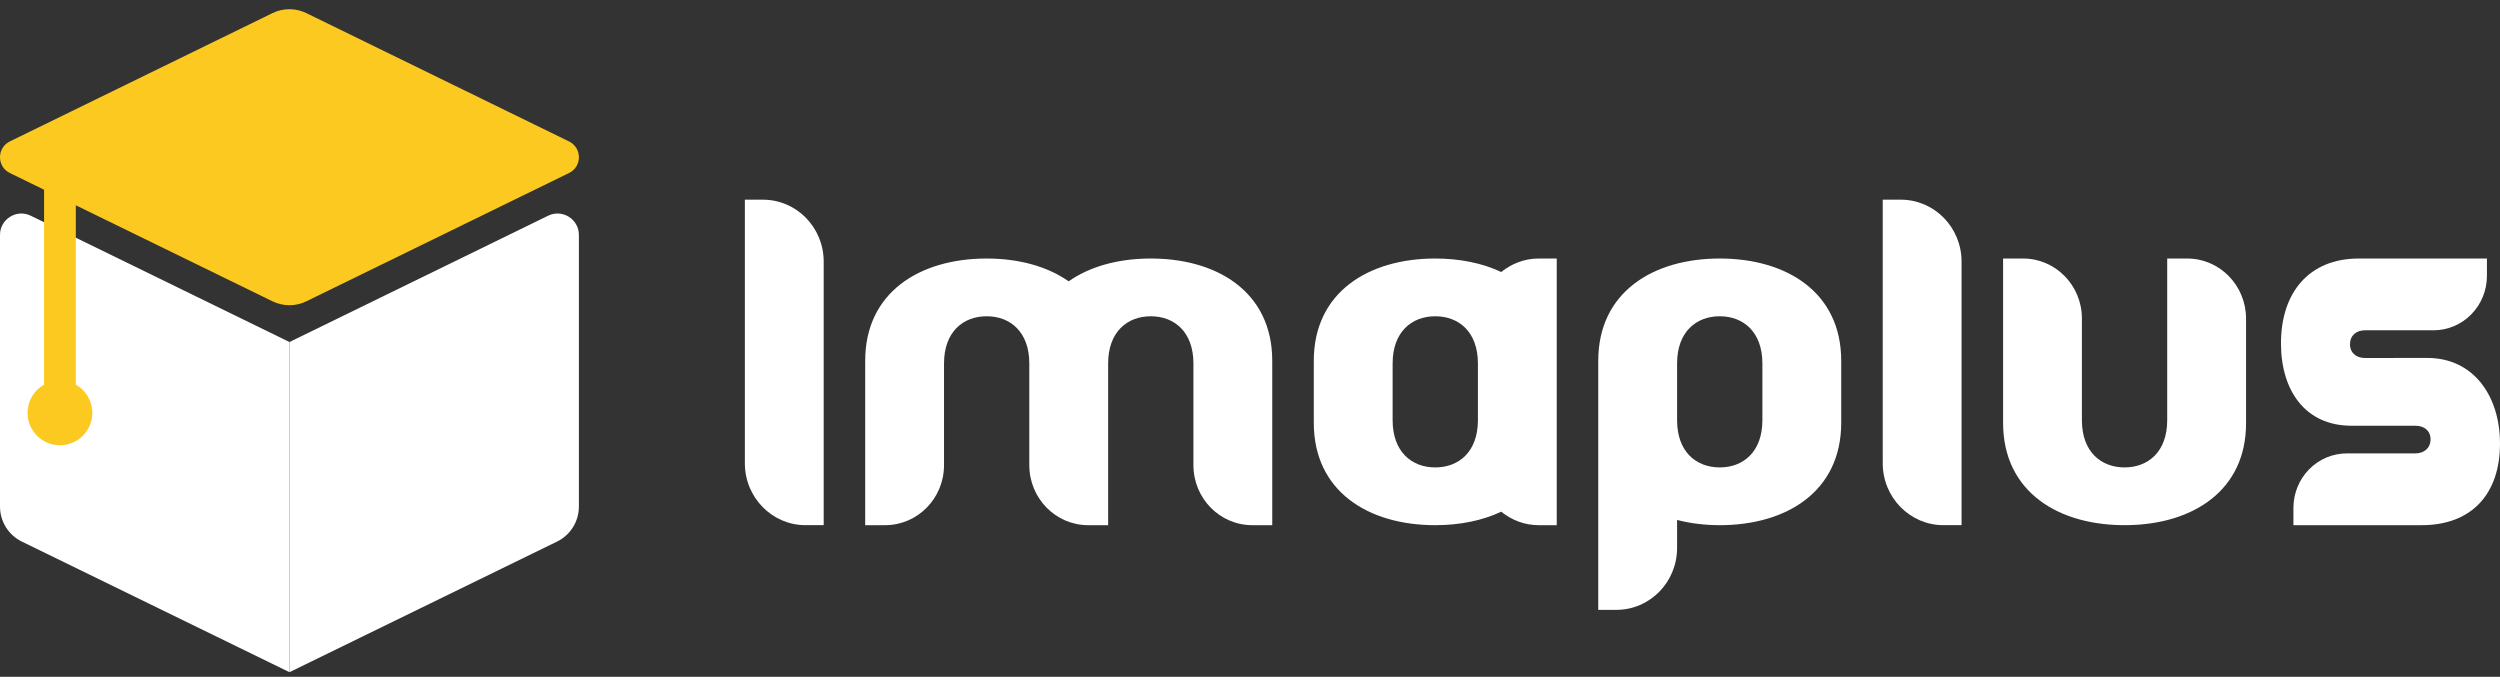
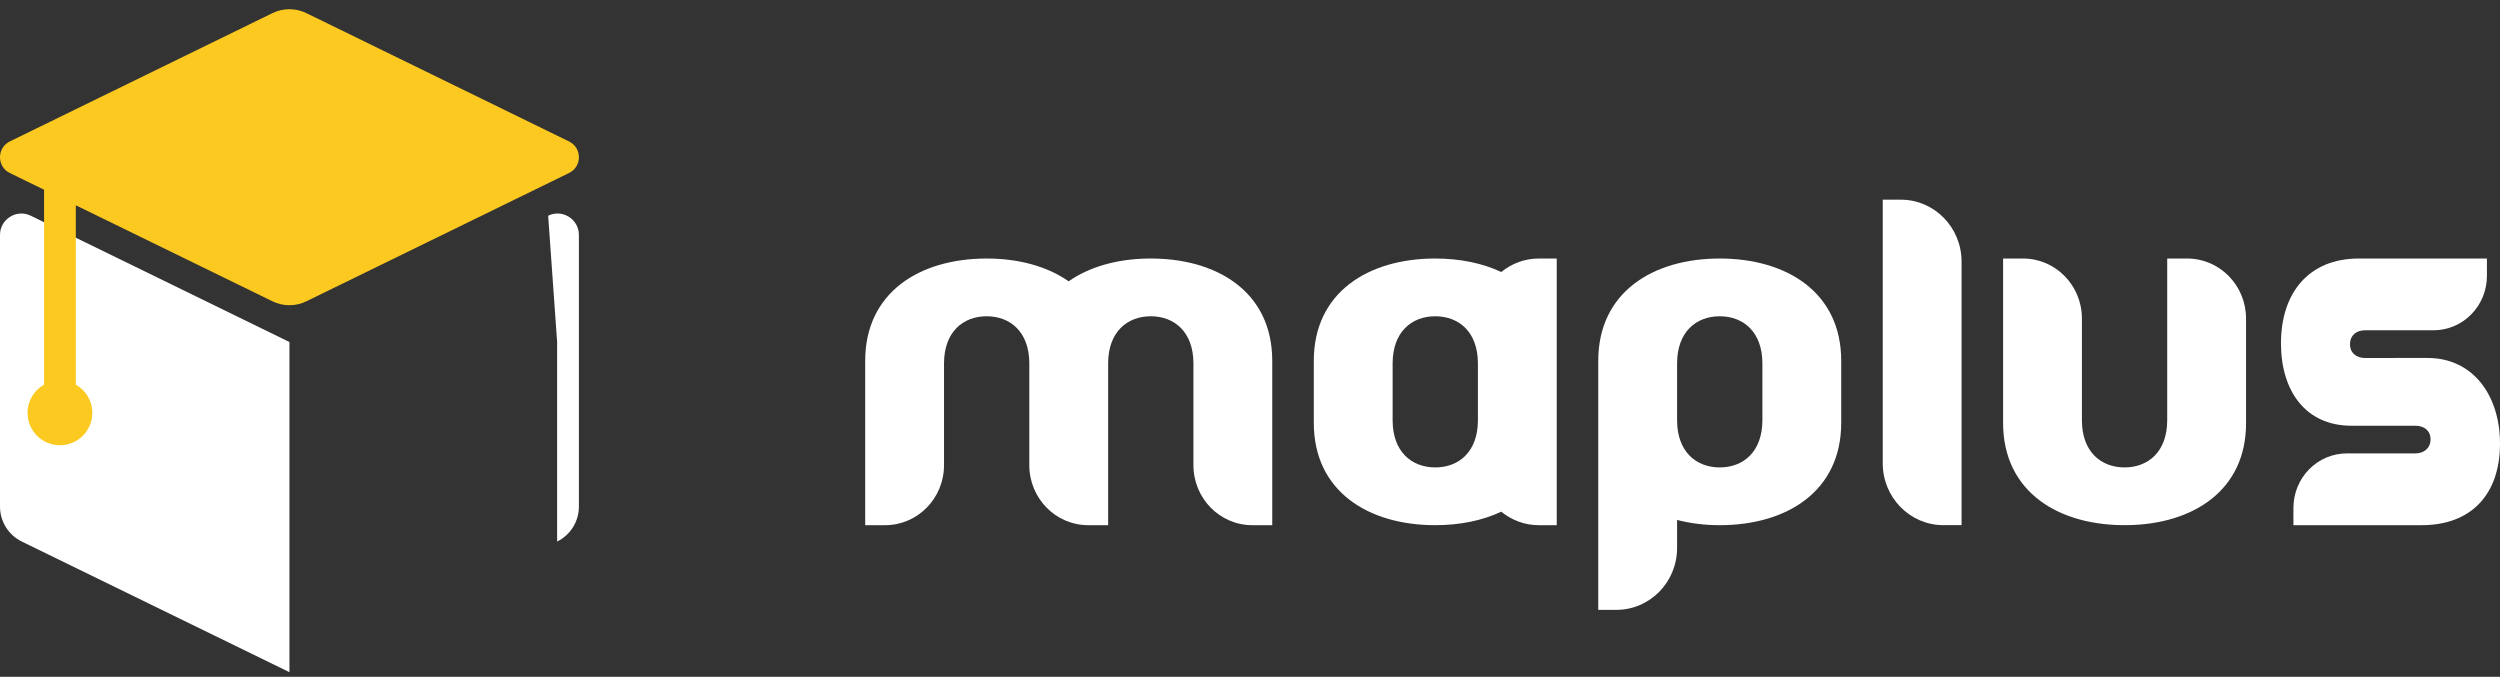
<svg xmlns="http://www.w3.org/2000/svg" width="181" height="49" viewBox="0 0 181 49" fill="none">
  <rect x="0" y="0" width="181" height="49" fill="#333333" stroke="none" />
  <g clip-path="url(#clip0_4979_581)">
    <path d="M0 17.005V36.676C0 37.754 0.614 38.735 1.575 39.207L20.956 48.666V24.763L2.225 15.617C1.2 15.116 0 15.865 0 17.006" fill="white" />
-     <path d="M41.912 17.005V36.676C41.912 37.754 41.297 38.735 40.336 39.207L20.956 48.666V24.763L39.687 15.617C40.712 15.116 41.911 15.865 41.911 17.005" fill="white" />
+     <path d="M41.912 17.005V36.676C41.912 37.754 41.297 38.735 40.336 39.207V24.763L39.687 15.617C40.712 15.116 41.911 15.865 41.911 17.005" fill="white" />
    <path d="M41.194 10.239L22.185 0.952C21.801 0.764 21.38 0.666 20.954 0.666C20.527 0.666 20.107 0.764 19.723 0.952L0.712 10.239C-0.238 10.705 -0.238 12.064 0.712 12.526L3.19 13.735V27.847C2.476 28.25 1.995 29.013 1.995 29.892C1.995 31.186 3.046 32.237 4.339 32.237C5.632 32.237 6.683 31.186 6.683 29.892C6.683 29.013 6.202 28.25 5.489 27.847V14.863L19.723 21.812C20.107 22 20.527 22.098 20.954 22.098C21.38 22.098 21.801 22 22.185 21.812L41.195 12.527C42.152 12.066 42.152 10.706 41.195 10.24" fill="#FBC920" />
    <path d="M83.064 18.719C80.867 18.757 78.879 19.311 77.371 20.367C75.806 19.271 73.726 18.717 71.435 18.717C66.578 18.717 62.64 21.171 62.64 26.124V38.023H64.086C66.439 38.023 68.347 36.077 68.347 33.678V26.313C68.347 24.029 69.729 22.898 71.435 22.898C73.14 22.898 74.522 24.029 74.522 26.313V33.678C74.522 36.077 76.43 38.023 78.783 38.023H80.229V26.313C80.229 24.03 81.611 22.898 83.317 22.898C85.022 22.898 86.404 24.03 86.404 26.313V33.678C86.404 36.078 88.312 38.023 90.665 38.023H92.111V26.123C92.113 21.085 88.037 18.632 83.064 18.719Z" fill="white" />
    <path d="M158.352 18.717H156.906V30.426C156.906 32.709 155.524 33.841 153.818 33.841C152.113 33.841 150.73 32.709 150.73 30.426V23.061C150.73 20.662 148.823 18.717 146.47 18.717H145.024V30.615C145.024 35.655 149.099 38.107 154.073 38.02C158.816 37.938 162.614 35.486 162.614 30.648V23.061C162.612 20.662 160.705 18.717 158.352 18.717Z" fill="white" />
    <path d="M175.745 25.916H174.163L171.873 25.918H171.221C170.6 25.918 170.14 25.555 170.14 24.92C170.14 24.286 170.599 23.913 171.22 23.913H176.188C176.696 23.913 177.199 23.811 177.668 23.613C178.137 23.414 178.563 23.124 178.922 22.758C179.281 22.392 179.566 21.957 179.76 21.479C179.954 21.001 180.054 20.488 180.054 19.971V18.718H170.769C167.156 18.718 165.141 21.202 165.143 24.863C165.144 28.282 166.904 30.827 170.257 30.824H171.936L174.244 30.823H174.878C175.5 30.823 175.972 31.173 175.972 31.807C175.972 32.441 175.5 32.826 174.879 32.826H169.911C169.403 32.826 168.9 32.928 168.431 33.126C167.962 33.325 167.535 33.615 167.176 33.981C166.817 34.348 166.532 34.782 166.338 35.261C166.144 35.739 166.044 36.252 166.044 36.77V38.023H175.329C178.943 38.023 181.002 35.768 181 32.108C180.998 28.688 179.098 25.915 175.745 25.916Z" fill="white" />
    <path d="M108.689 19.693C107.313 19.044 105.676 18.717 103.913 18.717C99.056 18.717 95.119 21.171 95.119 26.124V30.615C95.119 35.569 99.056 38.023 103.913 38.023C105.675 38.023 107.313 37.695 108.689 37.047C109.437 37.648 110.369 38.023 111.395 38.023H112.708V18.718H111.395C110.369 18.718 109.437 19.091 108.689 19.693ZM103.913 33.841C102.208 33.841 100.826 32.71 100.826 30.427V26.313C100.826 24.029 102.208 22.898 103.913 22.898C105.619 22.898 107.001 24.029 107.001 26.313V30.427C107.001 32.71 105.619 33.841 103.913 33.841Z" fill="white" />
-     <path d="M55.24 14.457H53.928V33.541C53.928 36.016 55.895 38.022 58.322 38.022H59.635V18.938C59.635 16.464 57.668 14.457 55.24 14.457Z" fill="white" />
    <path d="M137.623 14.457H136.31V33.541C136.31 36.016 138.277 38.022 140.704 38.022H142.017V18.938C142.017 16.464 140.049 14.457 137.623 14.457Z" fill="white" />
    <path d="M124.509 18.717C119.652 18.717 115.714 21.171 115.714 26.124V44.153H117.027C119.454 44.153 121.421 42.147 121.421 39.672V37.645C122.383 37.892 123.42 38.023 124.509 38.023C129.366 38.023 133.304 35.569 133.304 30.615V26.123C133.305 21.171 129.366 18.717 124.509 18.717ZM127.597 30.426C127.597 32.709 126.215 33.841 124.509 33.841C122.803 33.841 121.421 32.709 121.421 30.426V26.313C121.421 24.029 122.803 22.898 124.509 22.898C126.215 22.898 127.597 24.029 127.597 26.313V30.426Z" fill="white" />
  </g>
  <defs>
    <clipPath id="clip0_4979_581">
      <rect width="181" height="48" fill="white" transform="translate(0 0.666)" />
    </clipPath>
  </defs>
</svg>